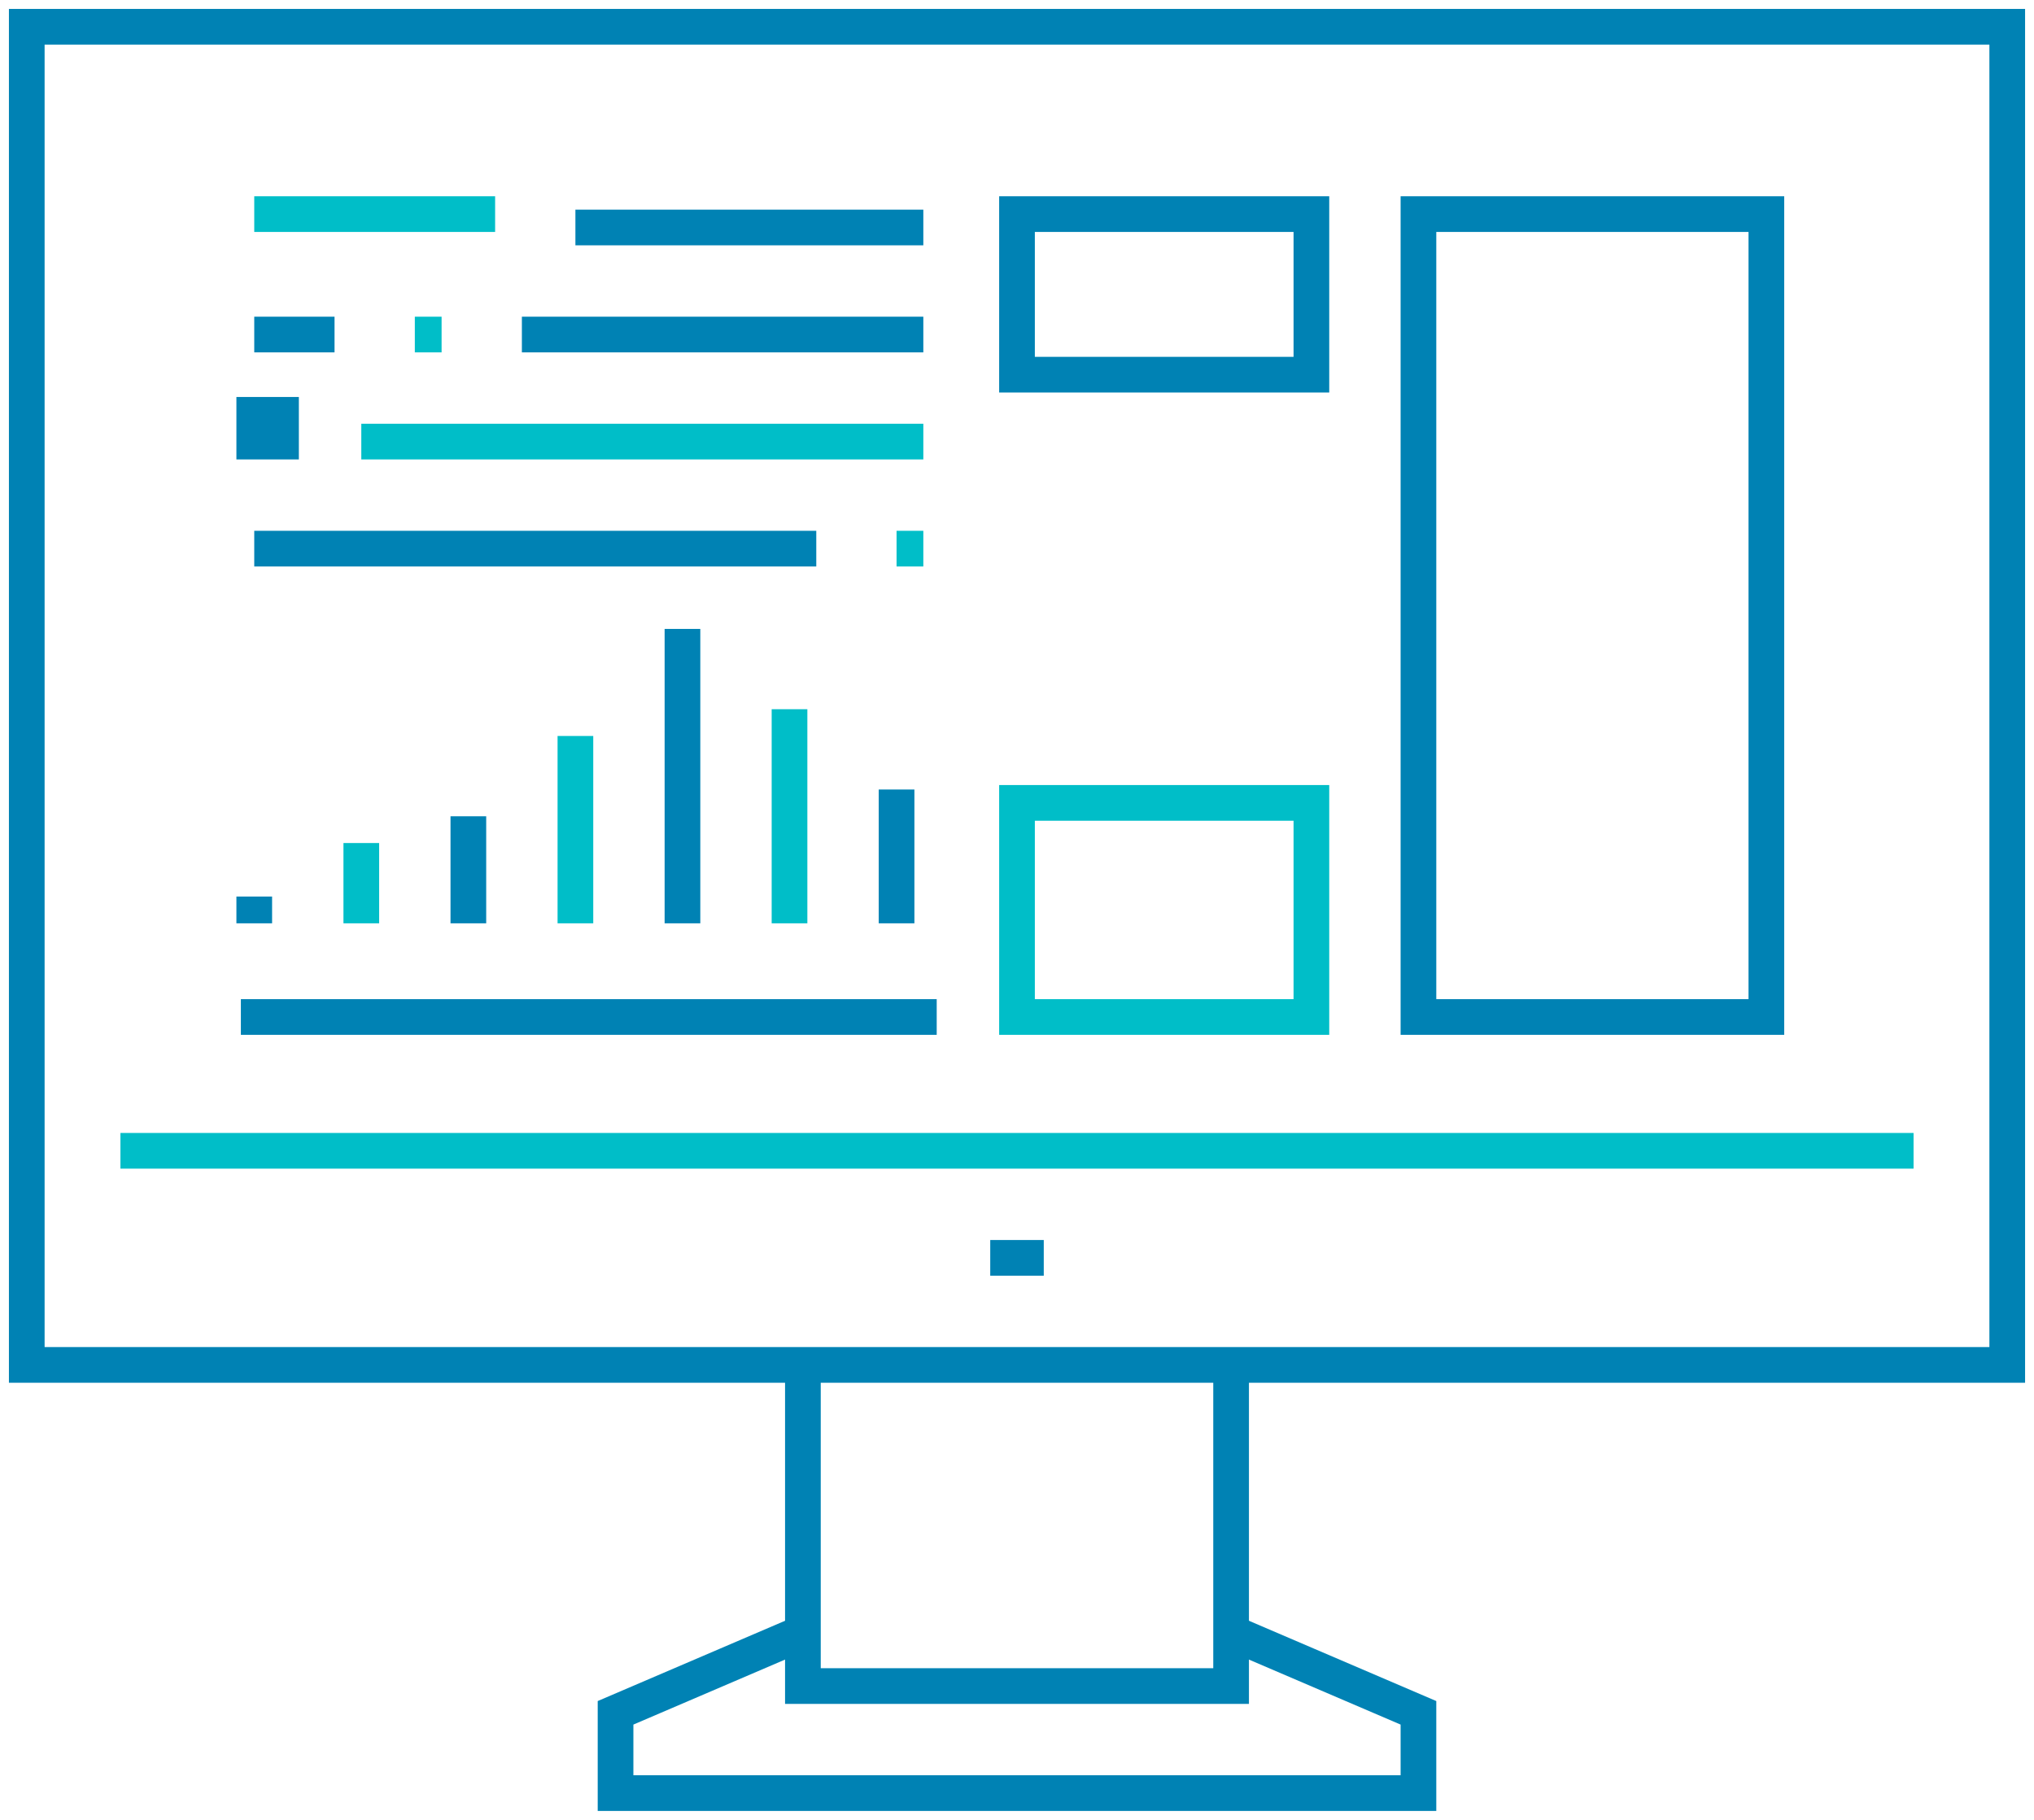
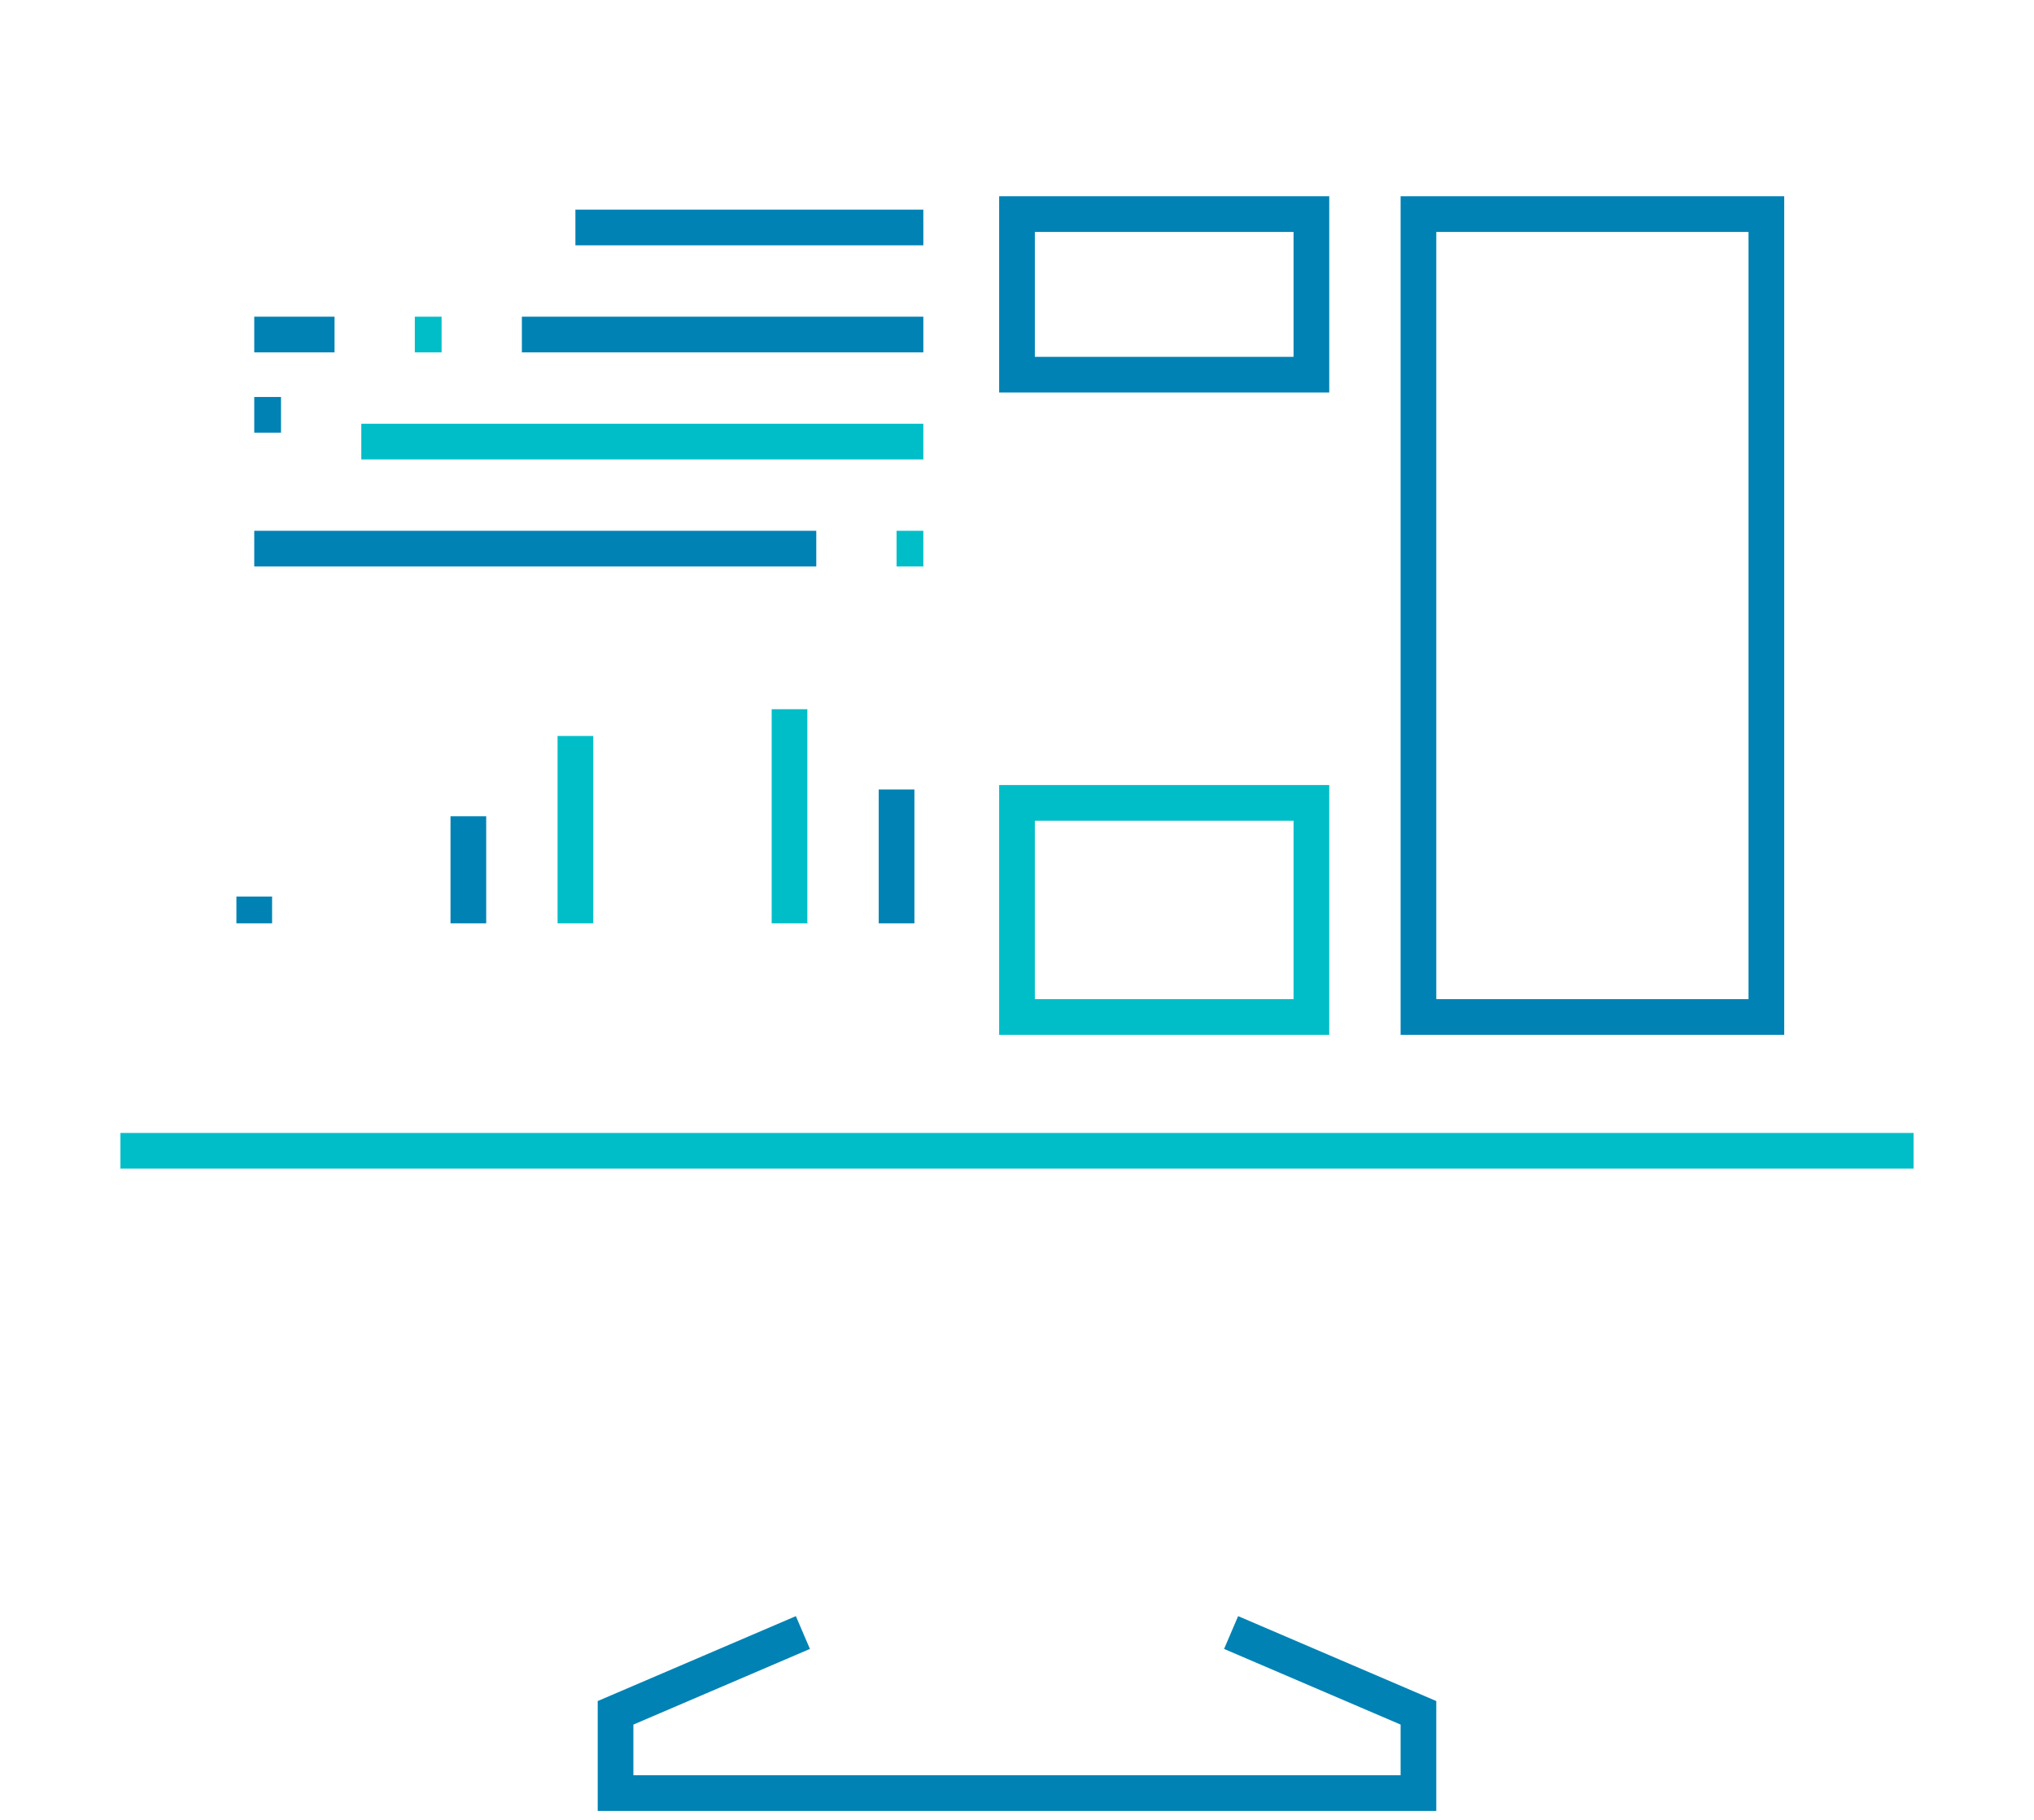
<svg xmlns="http://www.w3.org/2000/svg" width="114" height="102" viewBox="0 0 114 102" fill="none">
  <path d="M69 91.5L79.5 96V100.5H34.5V96L45 91.5" stroke="#0082B4" stroke-width="2" />
-   <path d="M13.5 57H52.5M45 76.5H69V94.5H45V76.5ZM76.5 1.5H1.5V76.5H112.5V1.5H84H76.5Z" stroke="#0082B4" stroke-width="2" />
  <path d="M6.75 64.5H107.25" stroke="#00BEC8" stroke-width="2" />
-   <path d="M55.5 70.5H58.5" stroke="#0082B4" stroke-width="2" />
  <path d="M79.5 12H99V57H79.5V12ZM57 12H73.5V21H57V12Z" stroke="#0082B4" stroke-width="2" />
  <path d="M57 45H73.5V57H57V45Z" stroke="#00BEC8" stroke-width="2" />
-   <path d="M20.25 47.25V51.75" stroke="#00BEC8" stroke-width="2" />
  <path d="M26.25 45.75V51.75" stroke="#0082B4" stroke-width="2" />
  <path d="M32.25 41.25V51.75" stroke="#00BEC8" stroke-width="2" />
-   <path d="M38.25 35.25V51.75" stroke="#0082B4" stroke-width="2" />
  <path d="M44.25 39.75V51.75" stroke="#00BEC8" stroke-width="2" />
  <path d="M50.25 44.25V51.75" stroke="#0082B4" stroke-width="2" />
-   <path d="M14.25 12H27.75" stroke="#00BEC8" stroke-width="2" />
  <path d="M51.75 12.75H32.25M45.75 30.75H14.25M14.25 50.25V51.75M18.75 18.75H14.25M51.75 18.75H29.25" stroke="#0082B4" stroke-width="2" />
  <path d="M24.75 18.75H23.25M51.75 24.75H20.25" stroke="#00BEC8" stroke-width="2" />
-   <path d="M14.25 23.25H15.75V24.75H14.25V23.25Z" stroke="#0082B4" stroke-width="2" />
+   <path d="M14.25 23.25H15.75H14.25V23.25Z" stroke="#0082B4" stroke-width="2" />
  <path d="M51.75 30.75H50.25" stroke="#00BEC8" stroke-width="2" />
</svg>